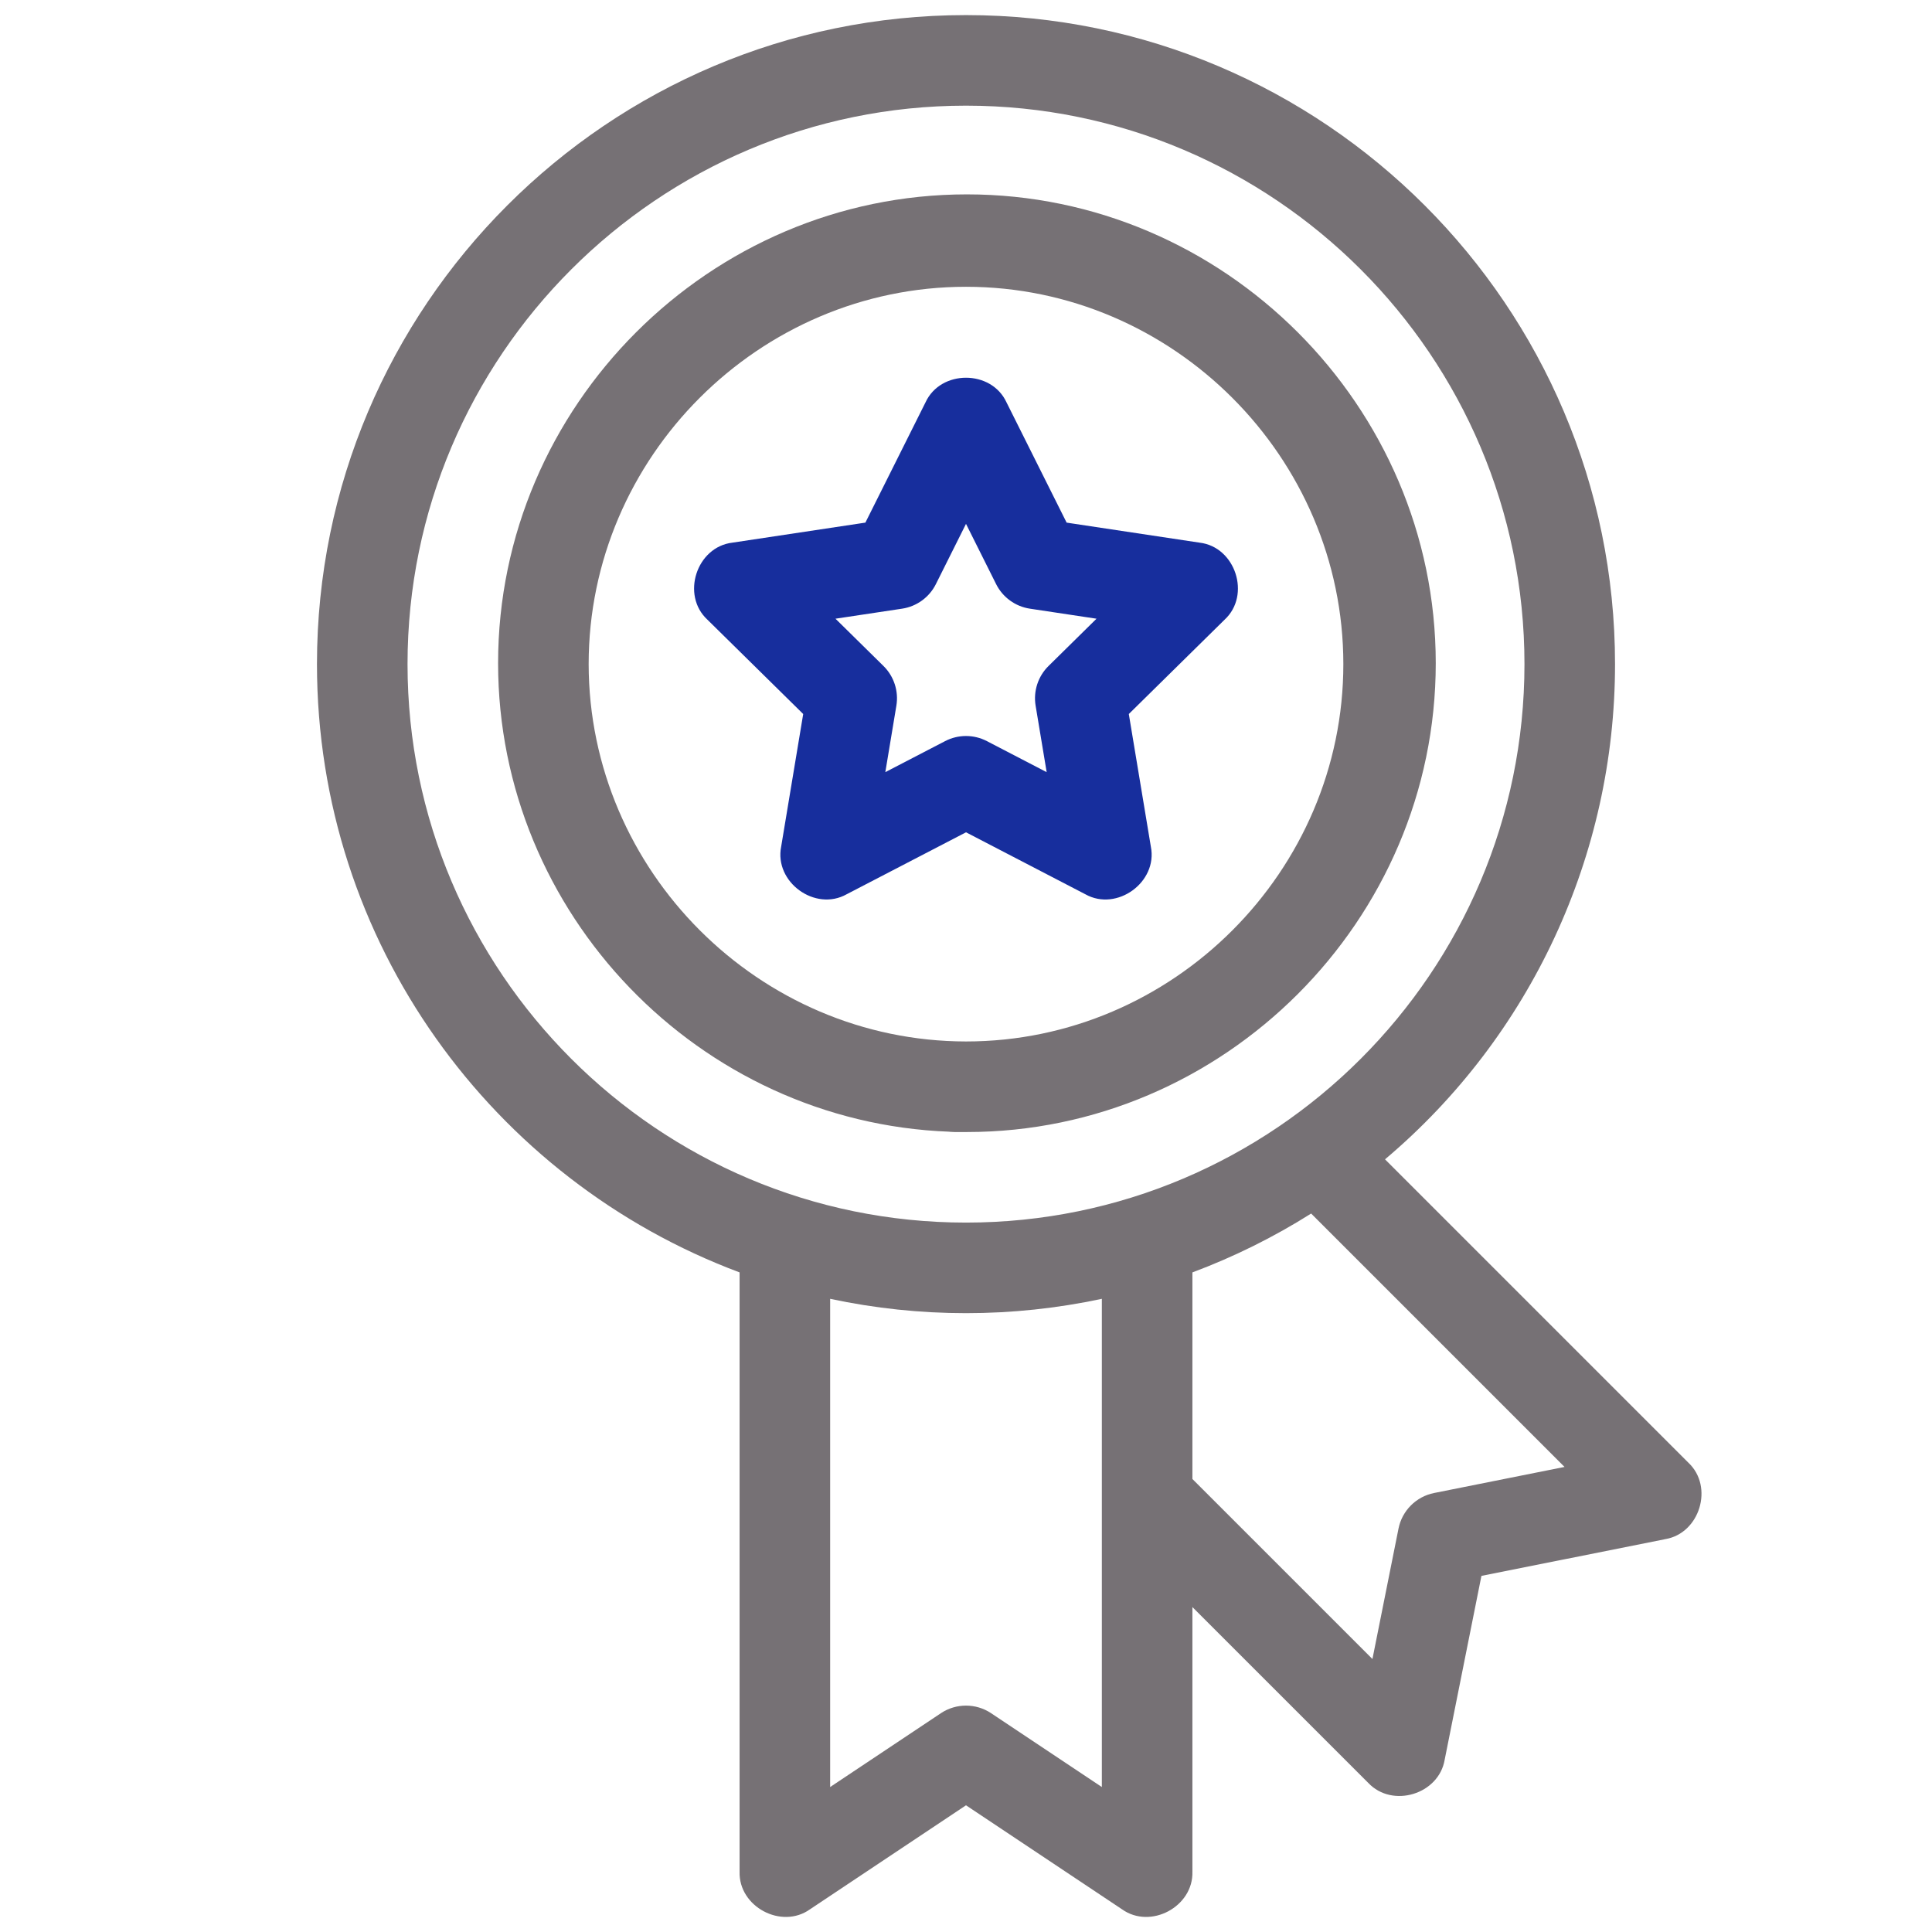
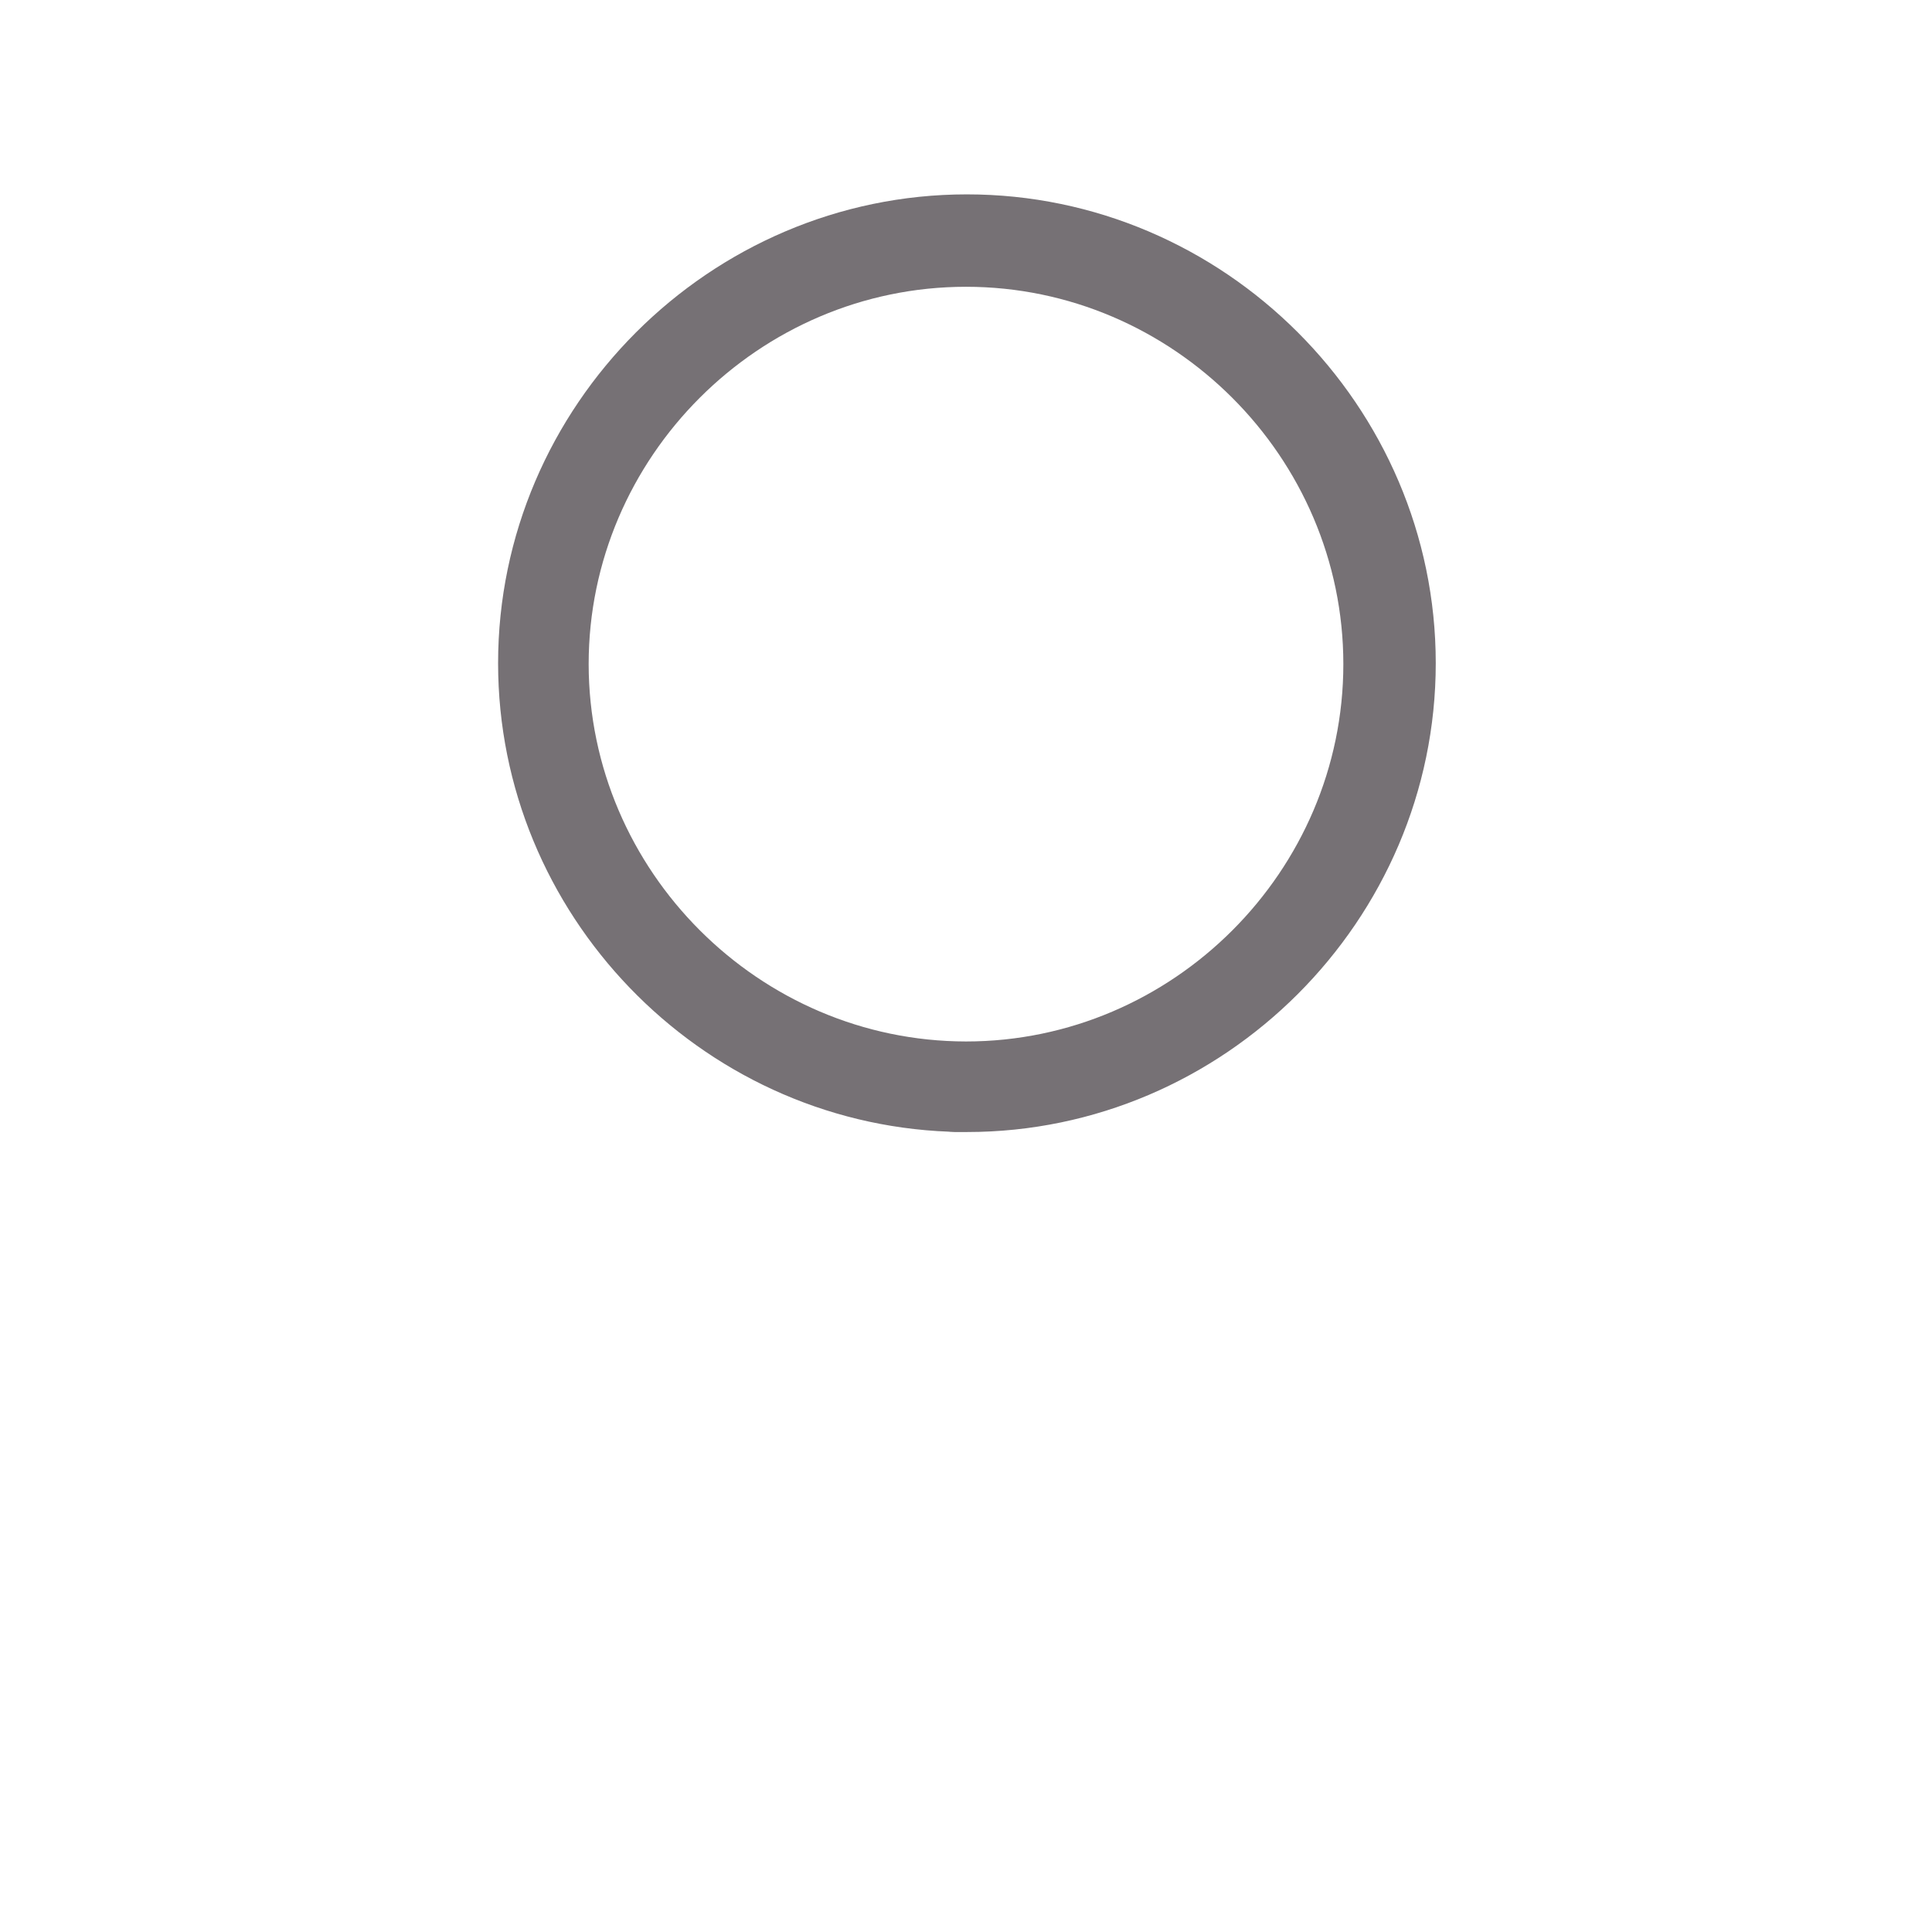
<svg xmlns="http://www.w3.org/2000/svg" clip-rule="evenodd" fill-rule="evenodd" stroke-linejoin="round" stroke-miterlimit="2" viewBox="0 0 512 512">
  <g fill-rule="nonzero">
    <path d="m252.92 300h3.08.245c68.158 0 124.245-56.086 124.245-124.245s-56.087-124.245-124.245-124.245c-68.159 0-124.245 56.086-124.245 124.245 0 66.373 53.185 121.626 119.51 124.155.075.009.15.023.226.03.394.039.789.06 1.184.06zm-96.92-124c0-54.858 45.142-100 100-100s100 45.142 100 100-45.142 100-100 100c-54.835-.062-99.938-45.165-100-100z" fill="#767175" />
-     <path d="m447.445 387.635-80.4-80.4c38.639-32.609 60.964-80.675 60.955-131.235 0-94.841-77.159-172-172-172s-172 77.159-172 172c0 73.747 46.657 136.794 112 161.2v158.8c-.3 9.289 11.094 15.384 18.656 9.984l41.344-27.562 41.344 27.562c7.574 5.4 18.949-.7 18.656-9.984v-70.109l46.6 46.594c6.395 6.789 18.712 3.025 20.253-6.132l9.74-48.724 48.725-9.742c9.163-1.531 12.904-13.893 6.127-20.252zm-339.445-211.635c0-81.607 66.393-148 148-148s148 66.393 148 148-66.393 148-148 148-148-66.393-148-148zm154.656 278.016c-4.023-2.681-9.289-2.681-13.312 0l-29.344 19.562v-129.378c23.732 5.069 48.268 5.069 72 0v129.38zm117.381-58.353c-4.742.948-8.467 4.673-9.415 9.415l-6.913 34.58-47.709-47.709v-54.749c10.995-4.109 21.54-9.337 31.467-15.6l67.151 67.152z" fill="#767175" />
-     <path d="m287.62 236.985c8.349 4.694 19.251-3.212 17.367-12.618l-5.841-35.145 25.384-25c7.049-6.5 2.89-19.3-6.634-20.415l-35.23-5.306-15.933-31.867c-4.009-8.713-17.457-8.711-21.466 0l-15.933 31.866-35.23 5.306c-9.526 1.119-13.681 13.911-6.634 20.415l25.384 25-5.841 35.145c-1.879 9.406 9 17.31 17.367 12.618l31.62-16.414zm-53-32.359 2.928-17.615c.639-3.849-.637-7.778-3.417-10.516l-12.721-12.531 17.658-2.66c3.859-.581 7.202-3.009 8.947-6.5l7.985-15.971 7.985 15.972c1.745 3.491 5.088 5.919 8.947 6.5l17.658 2.66-12.723 12.535c-2.78 2.738-4.056 6.667-3.417 10.516l2.928 17.615-15.849-8.231c-3.463-1.798-7.595-1.798-11.058 0z" fill="#172e9d" />
  </g>
</svg>